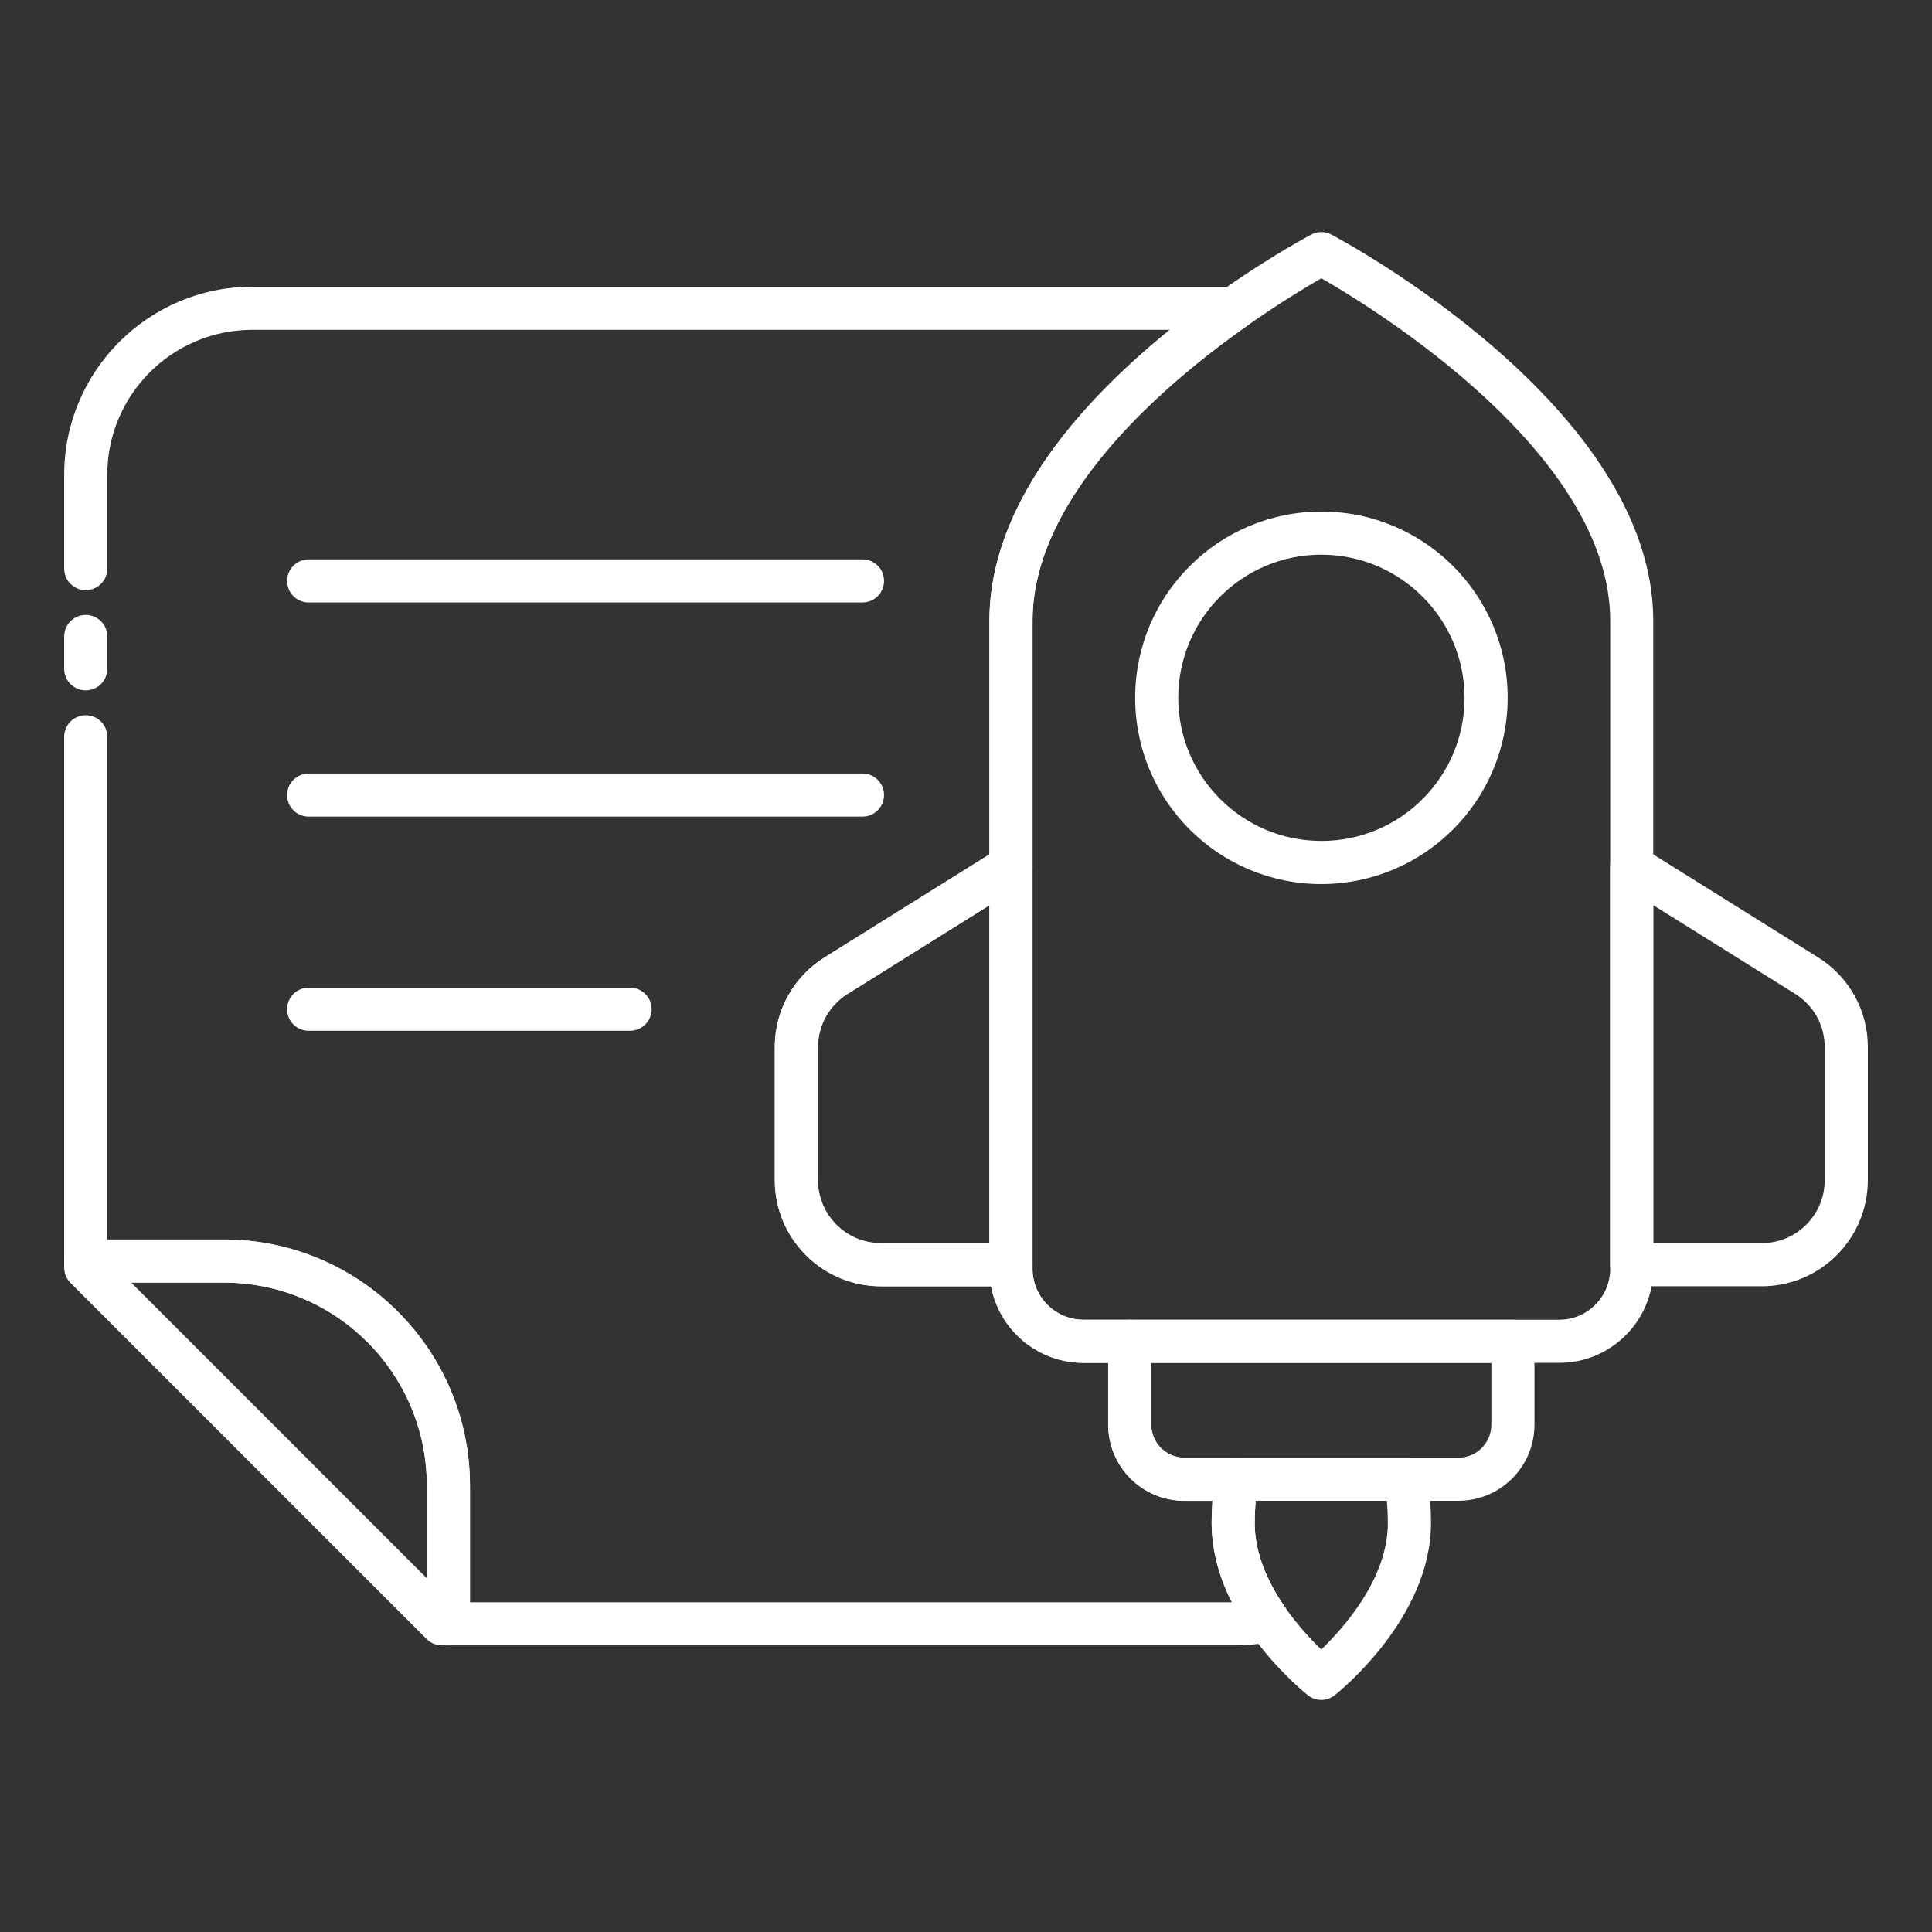
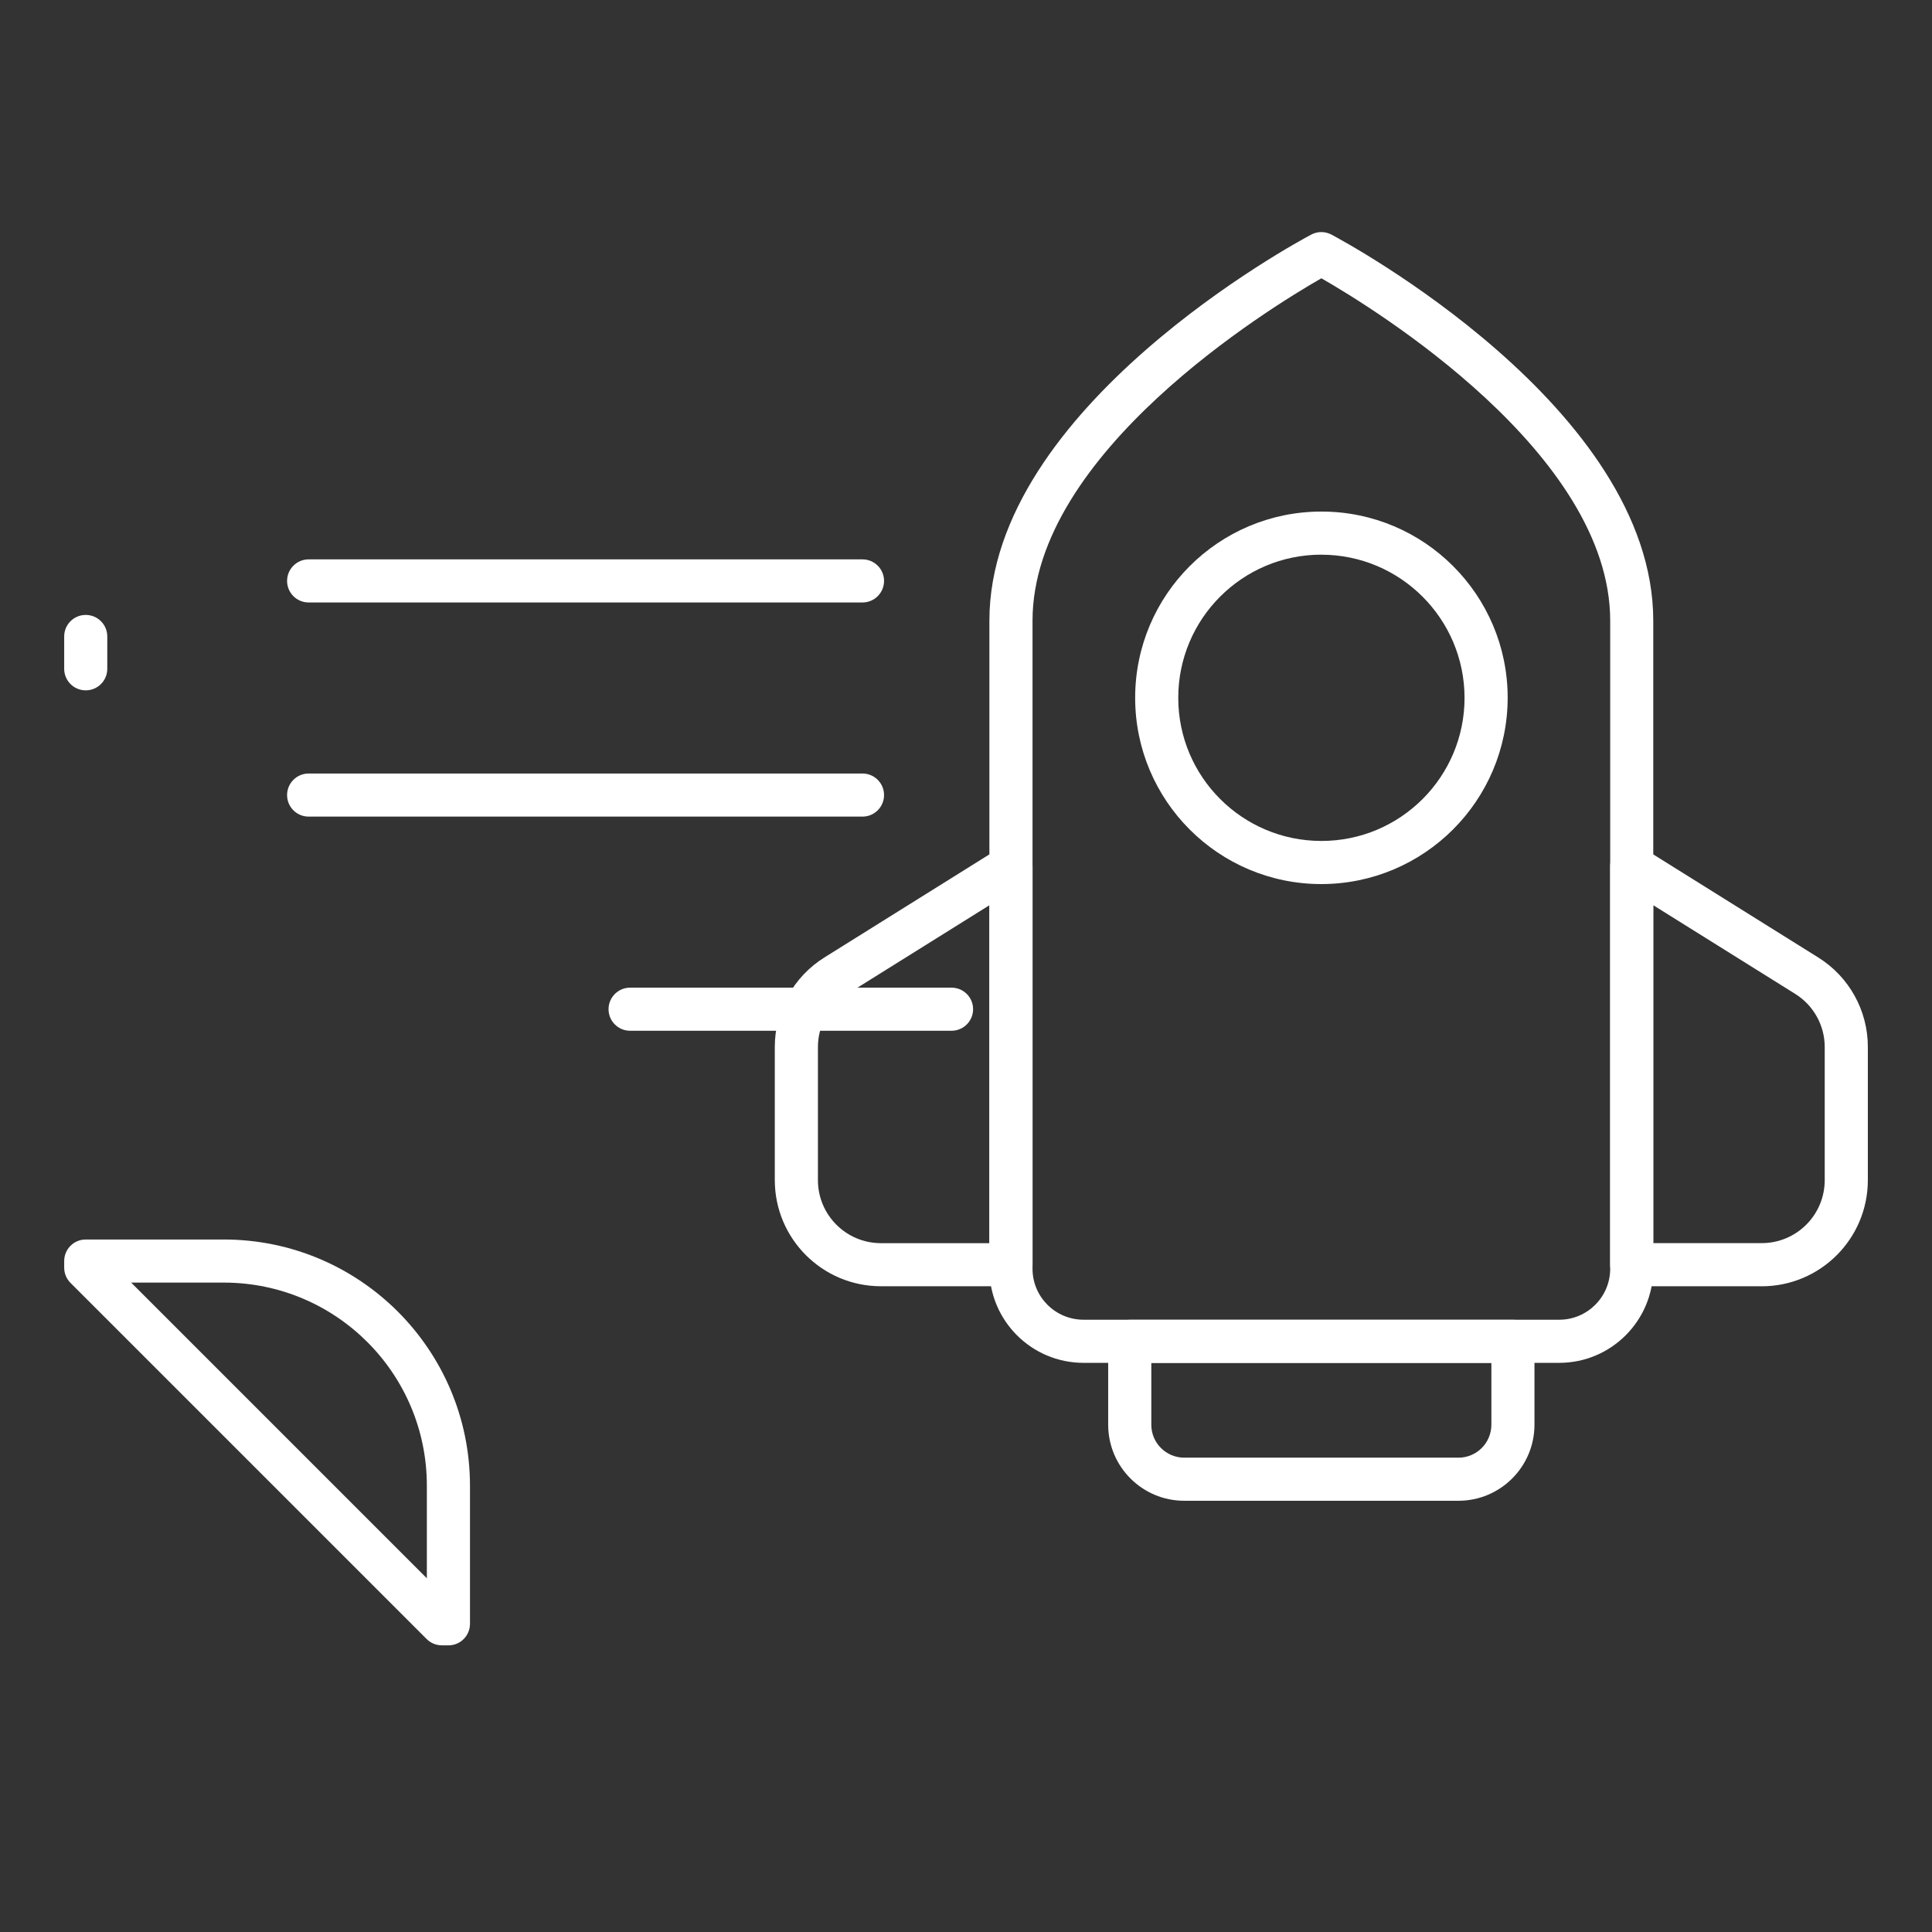
<svg xmlns="http://www.w3.org/2000/svg" id="Layer_1" data-name="Layer 1" viewBox="0 0 512 512">
  <rect x="0" y="0" width="512" height="512" fill="#333333" stroke="none" />
  <defs>
    <style>
      .cls-1 {
        fill: #fff;
      }
    </style>
  </defs>
  <g id="_45.Deployment" data-name=" 45.Deployment">
-     <path class="cls-1" d="m327.21,436.03H118.83c-3.16,0-5.71-2.56-5.71-5.71v-36.65c-.03-29.68-24.07-53.73-53.75-53.77H22.72c-3.16,0-5.71-2.56-5.71-5.71v-138.94c0-3.16,2.56-5.71,5.71-5.71s5.71,2.56,5.71,5.71v133.23h30.94c35.98.05,65.14,29.21,65.18,65.2v30.94h201.92c-3.42-6.45-5.26-13.63-5.37-20.93,0-2,.08-3.99.23-5.96h-7.48c-11.13,0-20.14-9.02-20.16-20.15v-16.39h-6.56c-11.98-.02-22.25-8.54-24.49-20.3h-29.19c-15.52-.02-28.09-12.59-28.11-28.11v-35.23c-.03-9.7,4.97-18.73,13.22-23.84l43.65-27.27v-61.92c0-30.58,23.64-57.53,47.87-77.11H66.83c-21.21.03-38.39,17.22-38.4,38.43v24.85c0,3.16-2.56,5.71-5.71,5.71s-5.71-2.56-5.71-5.71v-24.85c.02-27.51,22.31-49.82,49.83-49.86h260.32c3.16,0,5.71,2.56,5.71,5.71,0,1.86-.9,3.6-2.42,4.67-21.22,14.94-56.81,44.96-56.81,78.15v65.09c0,1.97-1.02,3.8-2.69,4.85l-46.33,28.95c-4.89,3.04-7.86,8.39-7.85,14.15v35.23c.01,9.21,7.47,16.67,16.68,16.68h34.47c3.16,0,5.71,2.56,5.71,5.71v1.09c0,7.45,6.04,13.49,13.49,13.5h12.27c3.16,0,5.71,2.56,5.71,5.71v22.1c0,4.82,3.91,8.72,8.73,8.72h13.93c3.16,0,5.71,2.56,5.71,5.71,0,.32-.03.64-.08.96-.59,3.54-.89,7.13-.88,10.72,0,7.13,2.76,14.7,8.19,22.49,1.8,2.59,1.17,6.15-1.42,7.95-.64.45-1.36.76-2.13.91-3.28.67-6.61,1-9.96,1h0Z" />
    <path class="cls-1" d="m22.72,182.95c-3.16,0-5.71-2.56-5.71-5.71v-8.57c0-3.16,2.56-5.71,5.71-5.71s5.71,2.56,5.71,5.71v8.57c0,3.16-2.56,5.71-5.71,5.71Z" />
    <path class="cls-1" d="m118.83,436.03h-1.73c-1.52,0-2.97-.6-4.04-1.67l-94.38-94.38c-1.07-1.07-1.67-2.52-1.67-4.04v-1.75c0-3.16,2.56-5.71,5.71-5.71h36.65c35.98.05,65.14,29.21,65.18,65.2v36.65c0,3.16-2.56,5.71-5.71,5.71Zm-84.07-96.13l78.36,78.36v-24.59c-.03-29.68-24.07-53.73-53.75-53.77h-24.61Z" />
-     <path class="cls-1" d="m350.16,450.5c-1.28,0-2.53-.43-3.54-1.23-1.04-.82-25.53-20.41-25.53-45.6,0-4.23.34-8.46,1.04-12.63.47-2.75,2.85-4.76,5.63-4.76h44.79c2.79,0,5.17,2.01,5.63,4.76.7,4.17,1.05,8.4,1.04,12.63,0,25.19-24.49,44.78-25.53,45.6-1.01.79-2.25,1.23-3.54,1.23Zm-17.38-52.79c-.18,1.96-.27,3.95-.27,5.96,0,14.59,11.61,27.66,17.64,33.46,6.03-5.8,17.64-18.87,17.64-33.46,0-2.01-.09-4-.27-5.96h-34.76Z" />
    <path class="cls-1" d="m386.5,397.72h-72.67c-11.13-.01-20.14-9.03-20.15-20.15v-22.1c0-3.16,2.56-5.71,5.71-5.71h101.55c3.16,0,5.71,2.56,5.71,5.71v22.1c-.01,11.13-9.03,20.14-20.15,20.15h0Zm-81.39-36.54v16.39c0,4.82,3.91,8.72,8.73,8.73h72.66c4.82,0,8.72-3.91,8.73-8.73v-16.39h-90.12Z" />
    <path class="cls-1" d="m413.21,361.17h-126.09c-13.76-.02-24.91-11.16-24.92-24.92v-171.75c0-56.52,81.81-100.49,85.29-102.33,1.67-.89,3.67-.89,5.35,0,3.48,1.84,85.29,45.81,85.29,102.33v171.75c-.02,13.76-11.16,24.91-24.92,24.92Zm-63.04-287.42c-13.84,7.93-76.54,46.35-76.54,90.74v171.75c0,7.45,6.05,13.49,13.5,13.5h126.09c7.45,0,13.49-6.05,13.5-13.5v-171.75c0-44.39-62.7-82.8-76.54-90.74Z" />
    <path class="cls-1" d="m267.91,340.87h-34.47c-15.52-.02-28.09-12.59-28.11-28.11v-35.23c-.03-9.7,4.97-18.72,13.22-23.84l46.34-28.95c2.68-1.67,6.2-.86,7.87,1.82.57.91.87,1.96.87,3.03v105.57c0,3.16-2.56,5.71-5.71,5.71h0Zm-5.71-100.97l-37.6,23.49c-4.89,3.04-7.86,8.39-7.84,14.15v35.23c.01,9.21,7.47,16.67,16.68,16.68h28.76v-89.55Z" />
    <path class="cls-1" d="m466.89,340.87h-34.47c-3.16,0-5.71-2.56-5.71-5.71v-105.57c0-3.16,2.56-5.71,5.71-5.71,1.07,0,2.12.3,3.03.87l46.34,28.95c8.24,5.11,13.25,14.14,13.21,23.84v35.23c-.02,15.52-12.59,28.09-28.11,28.11h0Zm-28.76-11.43h28.76c9.21-.01,16.67-7.47,16.68-16.68v-35.23c.02-5.76-2.95-11.11-7.84-14.15l-37.6-23.49v89.55Z" />
    <path class="cls-1" d="m350.17,234.29c-27.26,0-49.35-22.12-49.34-49.38s22.12-49.35,49.38-49.34c27.25,0,49.34,22.11,49.34,49.36-.04,27.25-22.12,49.33-49.38,49.36Zm0-87.3c-20.95,0-37.93,17-37.92,37.95,0,20.95,17,37.93,37.95,37.92,20.94,0,37.92-16.99,37.92-37.93-.03-20.95-17.01-37.92-37.95-37.93h0Z" />
    <path class="cls-1" d="m228.57,159.66H81.79c-3.16,0-5.71-2.56-5.71-5.71s2.56-5.71,5.71-5.71h146.78c3.16,0,5.71,2.56,5.71,5.71s-2.56,5.71-5.71,5.71Z" />
    <path class="cls-1" d="m228.57,216.41H81.79c-3.16,0-5.71-2.56-5.71-5.71s2.56-5.71,5.71-5.71h146.78c3.16,0,5.71,2.56,5.71,5.71s-2.56,5.71-5.71,5.71Z" />
-     <path class="cls-1" d="m166.98,273.16h-85.19c-3.16,0-5.71-2.56-5.71-5.71s2.56-5.71,5.71-5.71h85.19c3.16,0,5.71,2.56,5.71,5.71s-2.56,5.71-5.71,5.71Z" />
+     <path class="cls-1" d="m166.98,273.16c-3.16,0-5.71-2.56-5.71-5.71s2.56-5.71,5.71-5.71h85.19c3.16,0,5.71,2.56,5.71,5.71s-2.56,5.71-5.71,5.71Z" />
  </g>
</svg>